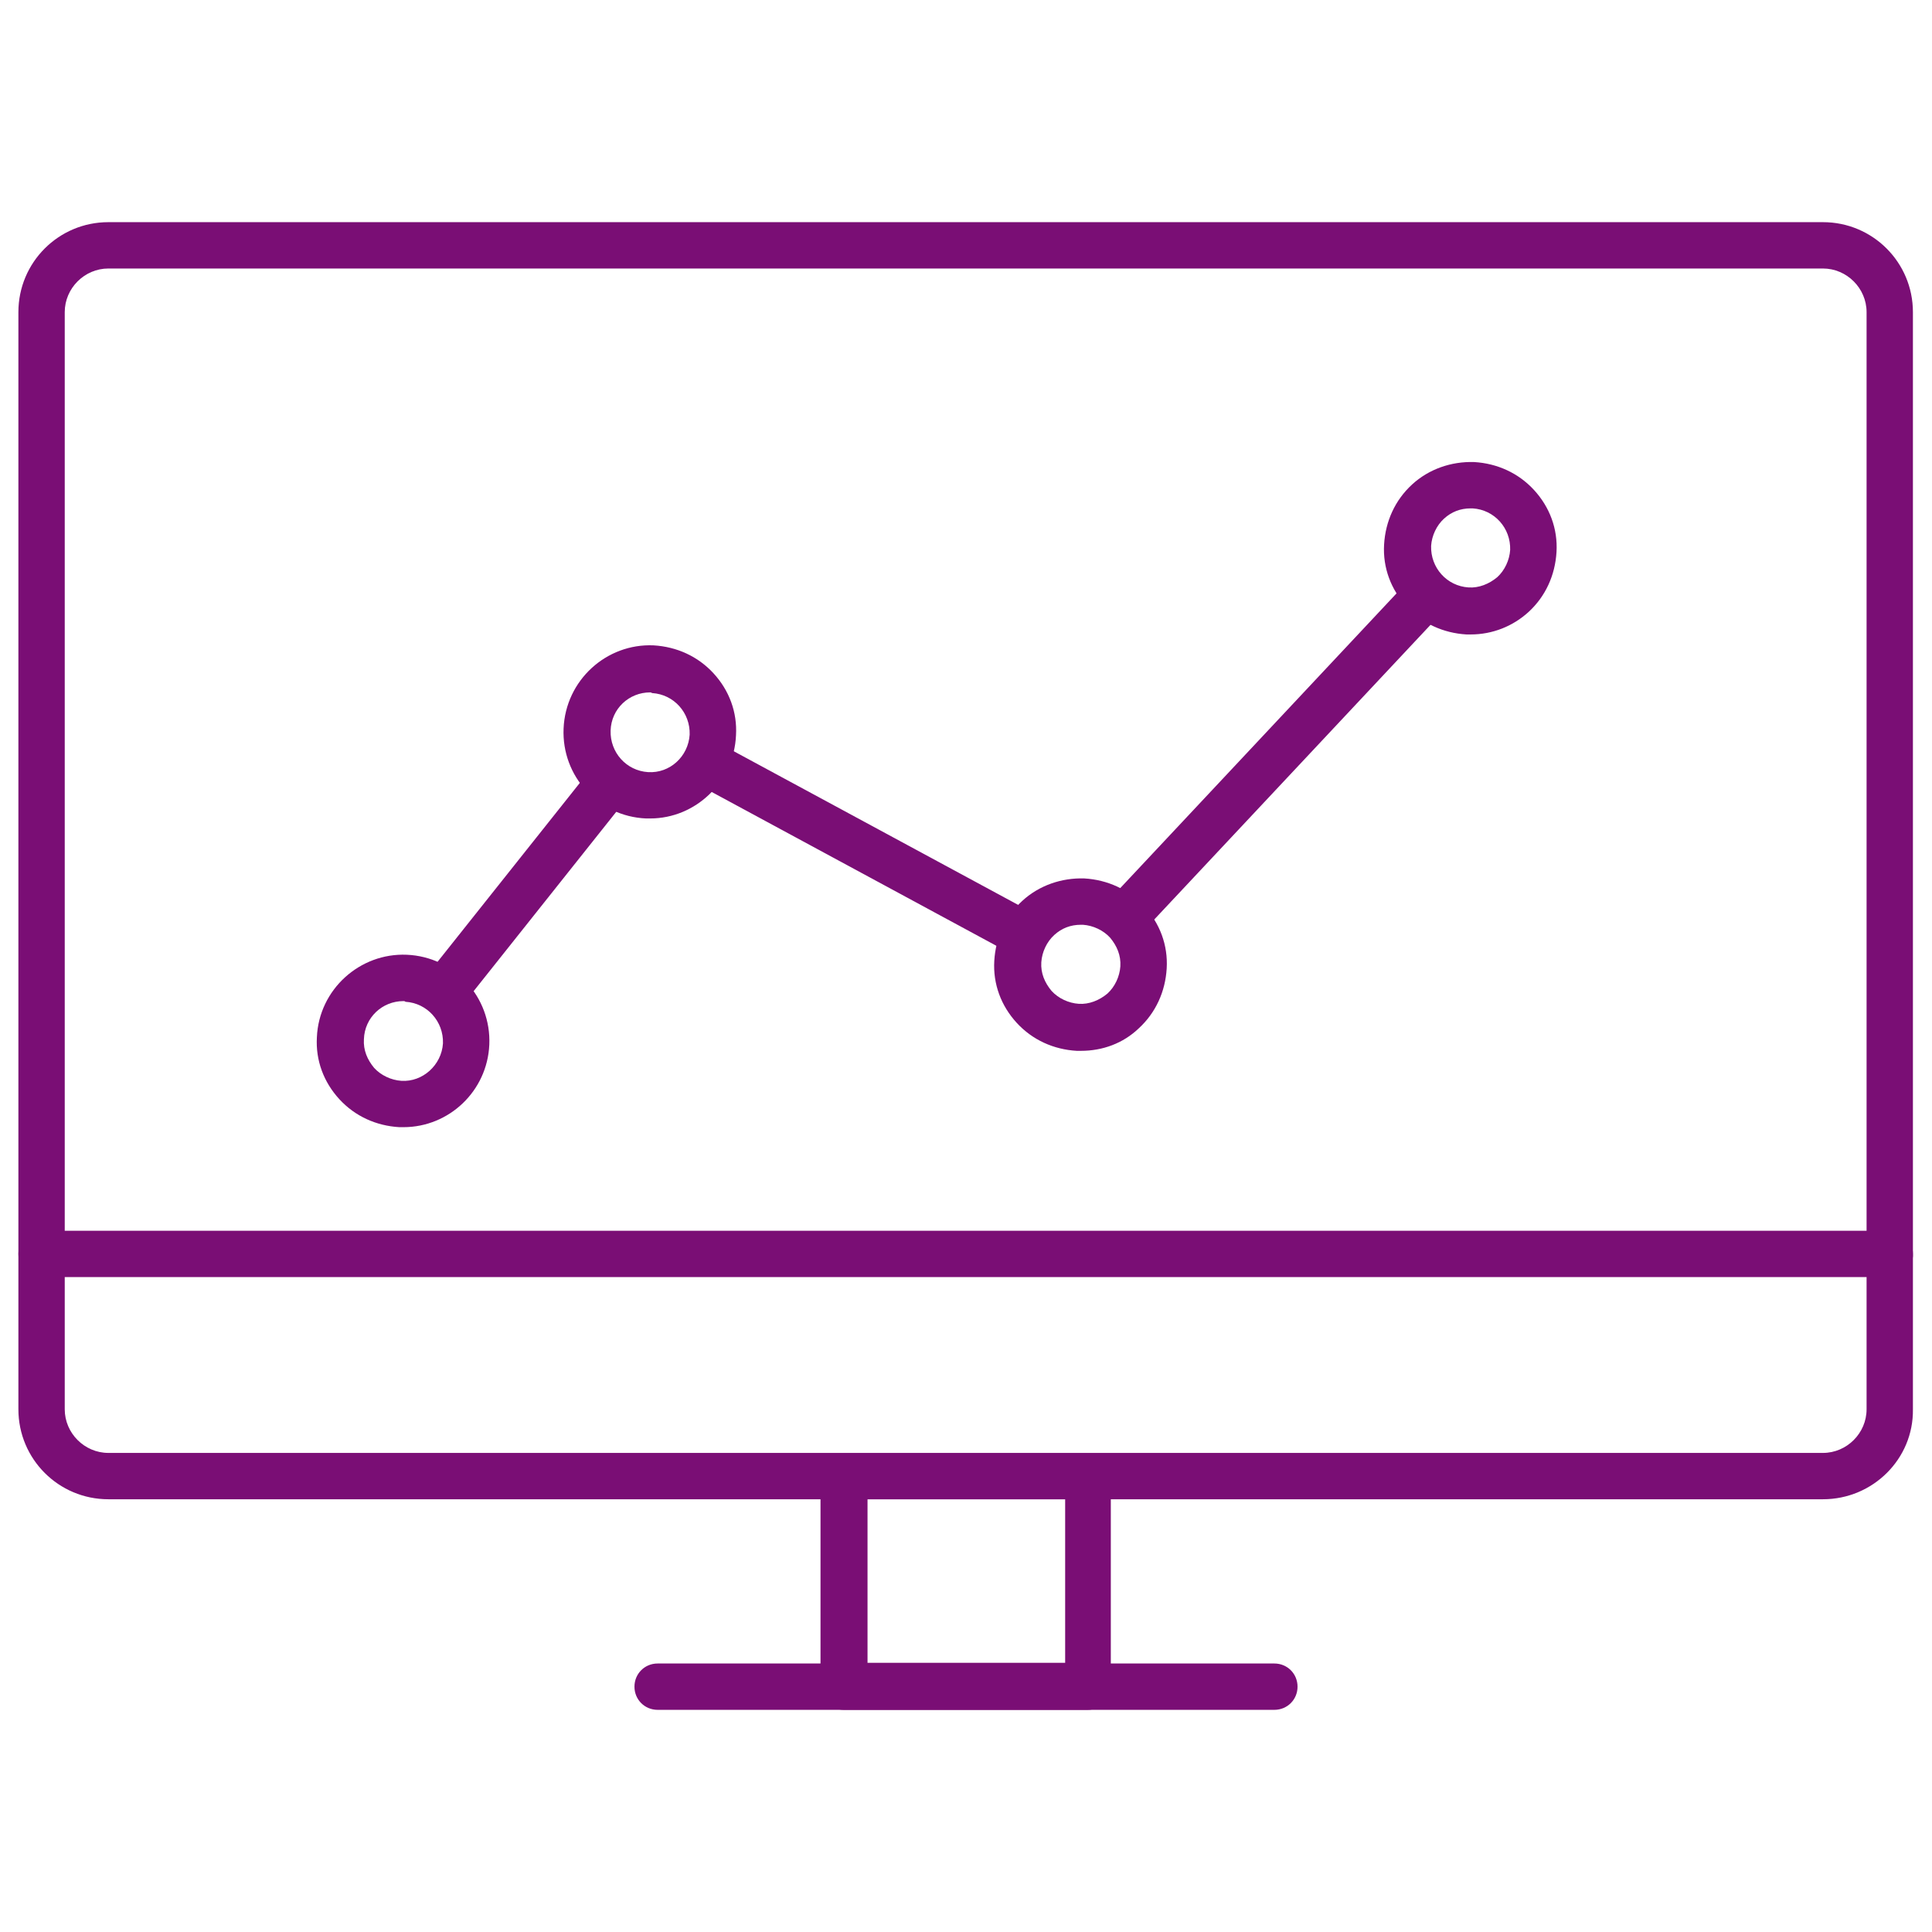
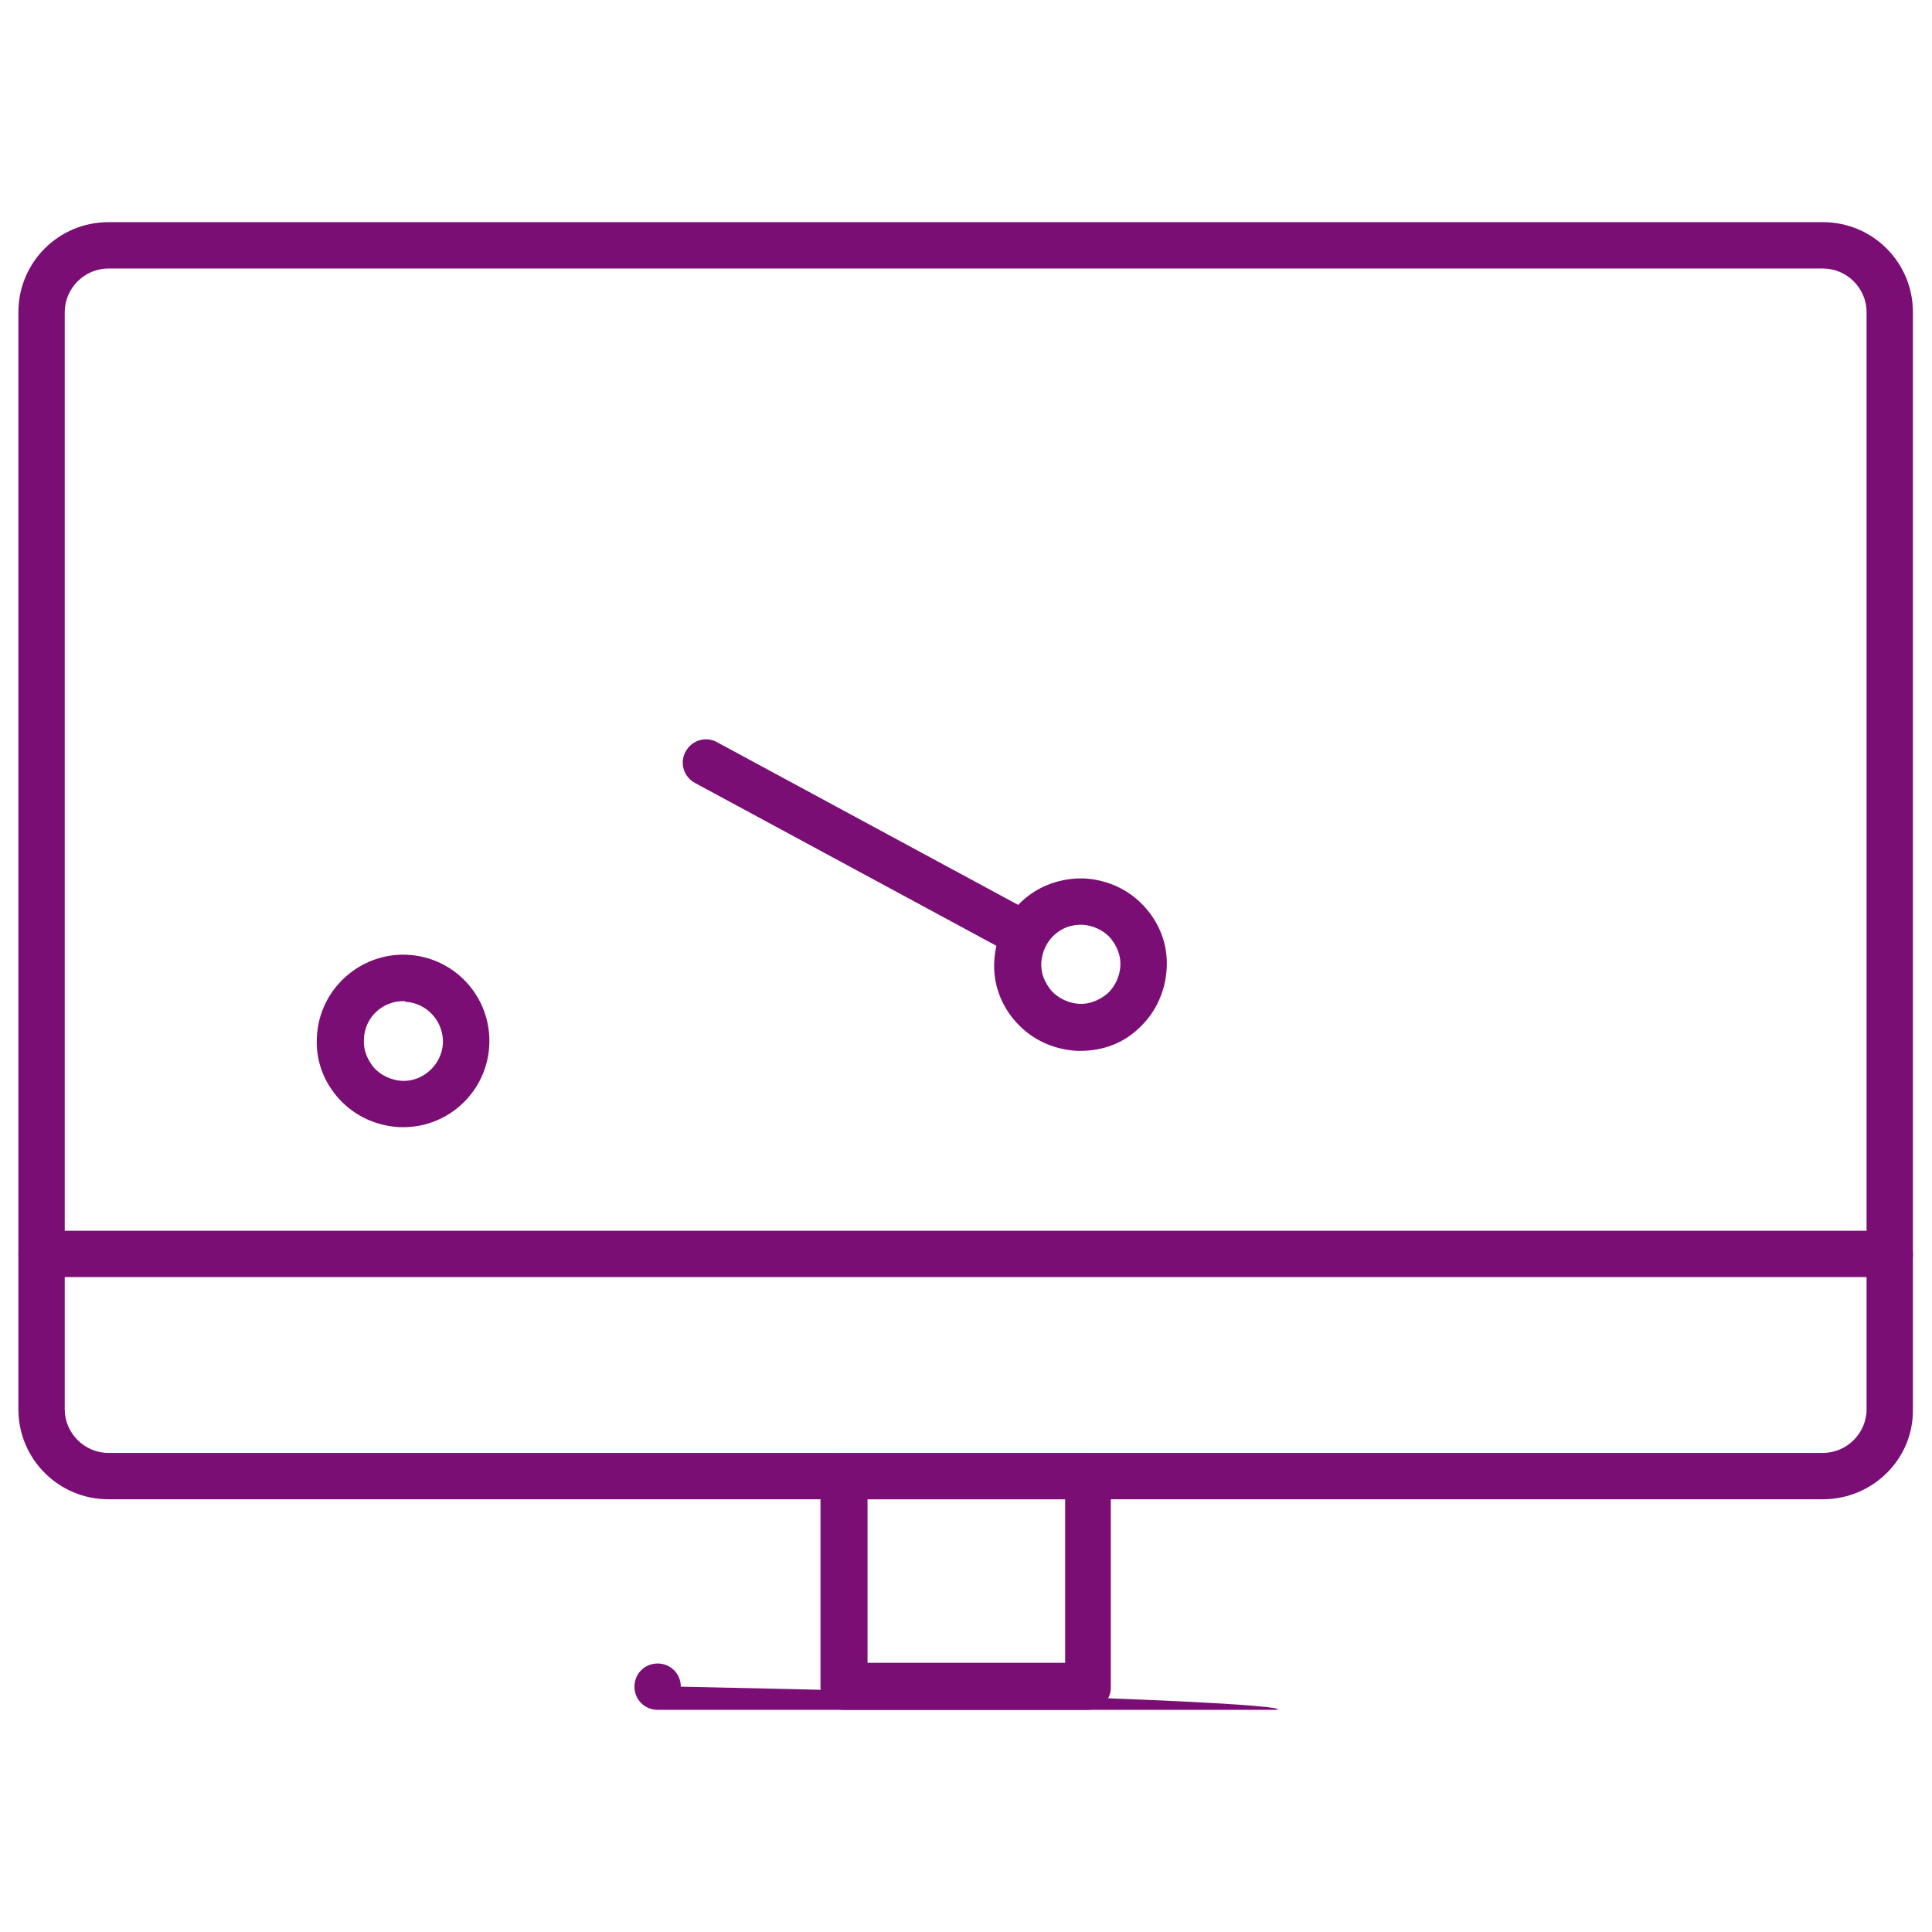
<svg xmlns="http://www.w3.org/2000/svg" version="1.1" id="Warstwa_1" x="0px" y="0px" viewBox="0 0 28.35 28.35" style="enable-background:new 0 0 28.35 28.35;" xml:space="preserve">
  <style type="text/css">
	.st0{fill:#7A0E75;}
</style>
  <g>
    <g>
      <path class="st0" d="M26.75,22H1.59c-0.73,0-1.32-0.59-1.32-1.32V4.58c0-0.73,0.59-1.32,1.32-1.32h25.16    c0.73,0,1.32,0.59,1.32,1.32v16.1C28.08,21.41,27.48,22,26.75,22z M1.59,3.94c-0.35,0-0.64,0.29-0.64,0.64v16.1    c0,0.35,0.29,0.64,0.64,0.64h25.16c0.35,0,0.64-0.29,0.64-0.64V4.58c0-0.35-0.29-0.64-0.64-0.64H1.59z" />
    </g>
    <g>
      <path class="st0" d="M15.96,25.09h-3.58c-0.19,0-0.34-0.15-0.34-0.34v-3.08c0-0.19,0.15-0.34,0.34-0.34h3.58    c0.19,0,0.34,0.15,0.34,0.34v3.08C16.31,24.94,16.15,25.09,15.96,25.09z M12.73,24.4h2.9V22h-2.9V24.4z" />
    </g>
    <g>
      <path class="st0" d="M27.73,18.74H0.61c-0.19,0-0.34-0.15-0.34-0.34c0-0.19,0.15-0.34,0.34-0.34h27.12c0.19,0,0.34,0.15,0.34,0.34    C28.08,18.58,27.92,18.74,27.73,18.74z" />
    </g>
    <g>
-       <path class="st0" d="M18.7,25.09H9.65c-0.19,0-0.34-0.15-0.34-0.34c0-0.19,0.15-0.34,0.34-0.34h9.05c0.19,0,0.34,0.15,0.34,0.34    C19.04,24.94,18.89,25.09,18.7,25.09z" />
+       <path class="st0" d="M18.7,25.09H9.65c-0.19,0-0.34-0.15-0.34-0.34c0-0.19,0.15-0.34,0.34-0.34c0.19,0,0.34,0.15,0.34,0.34    C19.04,24.94,18.89,25.09,18.7,25.09z" />
    </g>
    <g>
      <g>
-         <path class="st0" d="M16.54,13.76c-0.08,0-0.17-0.03-0.23-0.09c-0.14-0.13-0.15-0.35-0.02-0.48l4.35-4.64     c0.13-0.14,0.35-0.15,0.48-0.02c0.14,0.13,0.15,0.35,0.02,0.48l-4.35,4.64C16.72,13.73,16.63,13.76,16.54,13.76z" />
-       </g>
+         </g>
      <g>
        <path class="st0" d="M14.95,14.01c-0.06,0-0.11-0.01-0.16-0.04l-4.59-2.48c-0.17-0.09-0.23-0.3-0.14-0.46     c0.09-0.17,0.3-0.23,0.46-0.14l4.59,2.48c0.17,0.09,0.23,0.3,0.14,0.46C15.19,13.94,15.08,14.01,14.95,14.01z" />
      </g>
      <g>
-         <path class="st0" d="M6.58,14.79c-0.07,0-0.15-0.02-0.21-0.07c-0.15-0.12-0.17-0.33-0.05-0.48l2.33-2.93     c0.12-0.15,0.33-0.17,0.48-0.05c0.15,0.12,0.17,0.33,0.05,0.48l-2.33,2.93C6.78,14.75,6.68,14.79,6.58,14.79z" />
-       </g>
+         </g>
      <g>
        <path class="st0" d="M5.92,16.54c-0.02,0-0.04,0-0.06,0c-0.34-0.02-0.65-0.16-0.88-0.41c-0.23-0.25-0.35-0.57-0.33-0.91     c0.03-0.7,0.63-1.24,1.32-1.21c0.7,0.03,1.24,0.62,1.21,1.32l0,0C7.15,16.01,6.59,16.54,5.92,16.54z M5.92,14.69     c-0.31,0-0.57,0.24-0.58,0.56c-0.01,0.16,0.05,0.3,0.15,0.42c0.1,0.11,0.25,0.18,0.4,0.19c0.31,0.02,0.59-0.23,0.61-0.55     c0.01-0.32-0.23-0.59-0.55-0.61C5.94,14.69,5.93,14.69,5.92,14.69z M6.84,15.32L6.84,15.32L6.84,15.32z" />
      </g>
      <g>
-         <path class="st0" d="M9.54,12.01c-0.02,0-0.04,0-0.06,0c-0.7-0.03-1.24-0.62-1.21-1.32C8.3,9.98,8.9,9.44,9.59,9.47     c0.34,0.02,0.65,0.16,0.88,0.41c0.23,0.25,0.35,0.57,0.33,0.91C10.77,11.47,10.21,12.01,9.54,12.01z M9.54,10.16     c-0.31,0-0.57,0.24-0.58,0.56c-0.01,0.32,0.23,0.59,0.55,0.61c0.32,0.02,0.59-0.23,0.61-0.55c0.01-0.32-0.23-0.59-0.55-0.61     C9.55,10.16,9.55,10.16,9.54,10.16z" />
-       </g>
+         </g>
      <g>
        <path class="st0" d="M15.86,15.42c-0.02,0-0.04,0-0.06,0c-0.34-0.02-0.65-0.16-0.88-0.41c-0.23-0.25-0.35-0.57-0.33-0.91     c0.02-0.34,0.16-0.65,0.41-0.88c0.25-0.23,0.58-0.34,0.91-0.33c0.34,0.02,0.65,0.16,0.88,0.41c0.23,0.25,0.35,0.57,0.33,0.91     c-0.02,0.34-0.16,0.65-0.41,0.88C16.48,15.31,16.18,15.42,15.86,15.42z M15.86,13.57c-0.15,0-0.28,0.05-0.39,0.15     c-0.11,0.1-0.18,0.25-0.19,0.4c-0.01,0.16,0.05,0.3,0.15,0.42c0.1,0.11,0.25,0.18,0.4,0.19c0.15,0.01,0.3-0.05,0.42-0.15     c0.11-0.1,0.18-0.25,0.19-0.4l0,0c0.01-0.16-0.05-0.3-0.15-0.42c-0.1-0.11-0.25-0.18-0.4-0.19     C15.88,13.57,15.87,13.57,15.86,13.57z" />
      </g>
      <g>
-         <path class="st0" d="M21.58,9.31c-0.02,0-0.04,0-0.06,0c-0.34-0.02-0.65-0.16-0.88-0.41c-0.23-0.25-0.35-0.57-0.33-0.91     c0.02-0.34,0.16-0.65,0.41-0.88c0.25-0.23,0.58-0.34,0.91-0.33c0.34,0.02,0.65,0.16,0.88,0.41c0.23,0.25,0.35,0.57,0.33,0.91     c-0.02,0.34-0.16,0.65-0.41,0.88C22.2,9.19,21.9,9.31,21.58,9.31z M21.58,7.46c-0.15,0-0.28,0.05-0.39,0.15     c-0.11,0.1-0.18,0.25-0.19,0.4c-0.01,0.32,0.23,0.59,0.55,0.61c0.15,0.01,0.3-0.05,0.42-0.15c0.11-0.1,0.18-0.25,0.19-0.4l0,0     c0.01-0.32-0.23-0.59-0.55-0.61C21.6,7.46,21.59,7.46,21.58,7.46z" />
-       </g>
+         </g>
    </g>
  </g>
</svg>